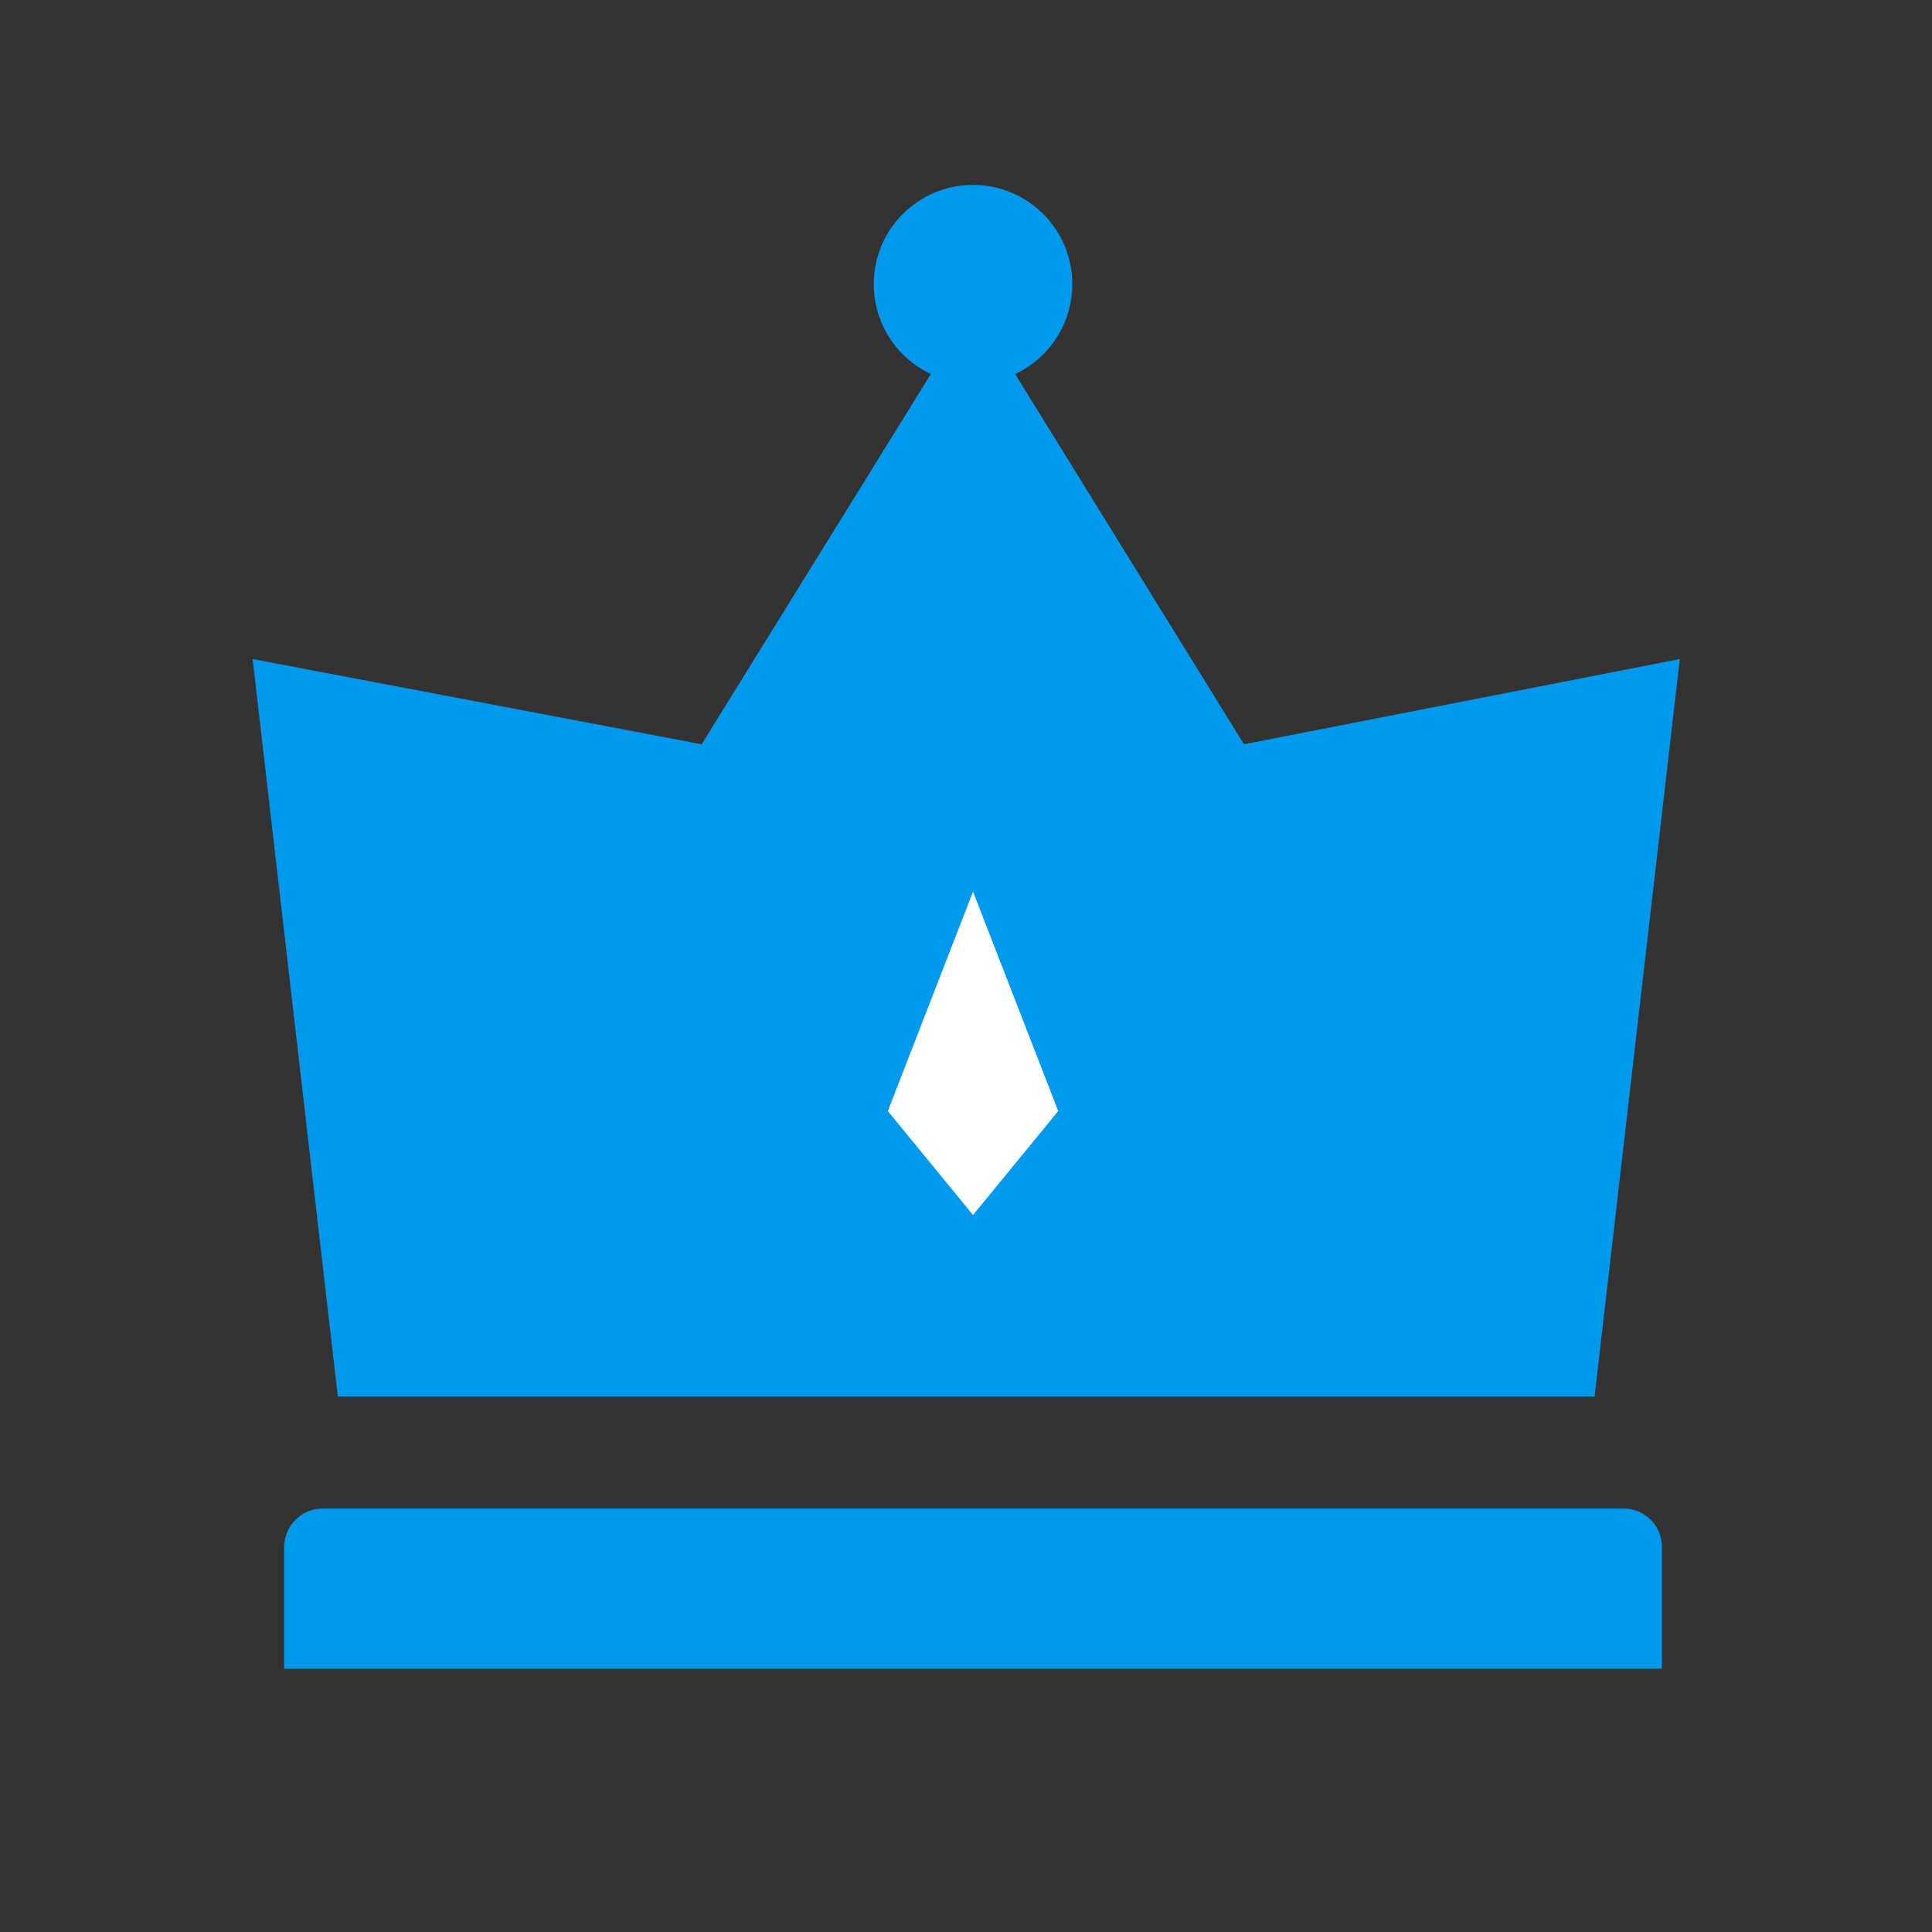
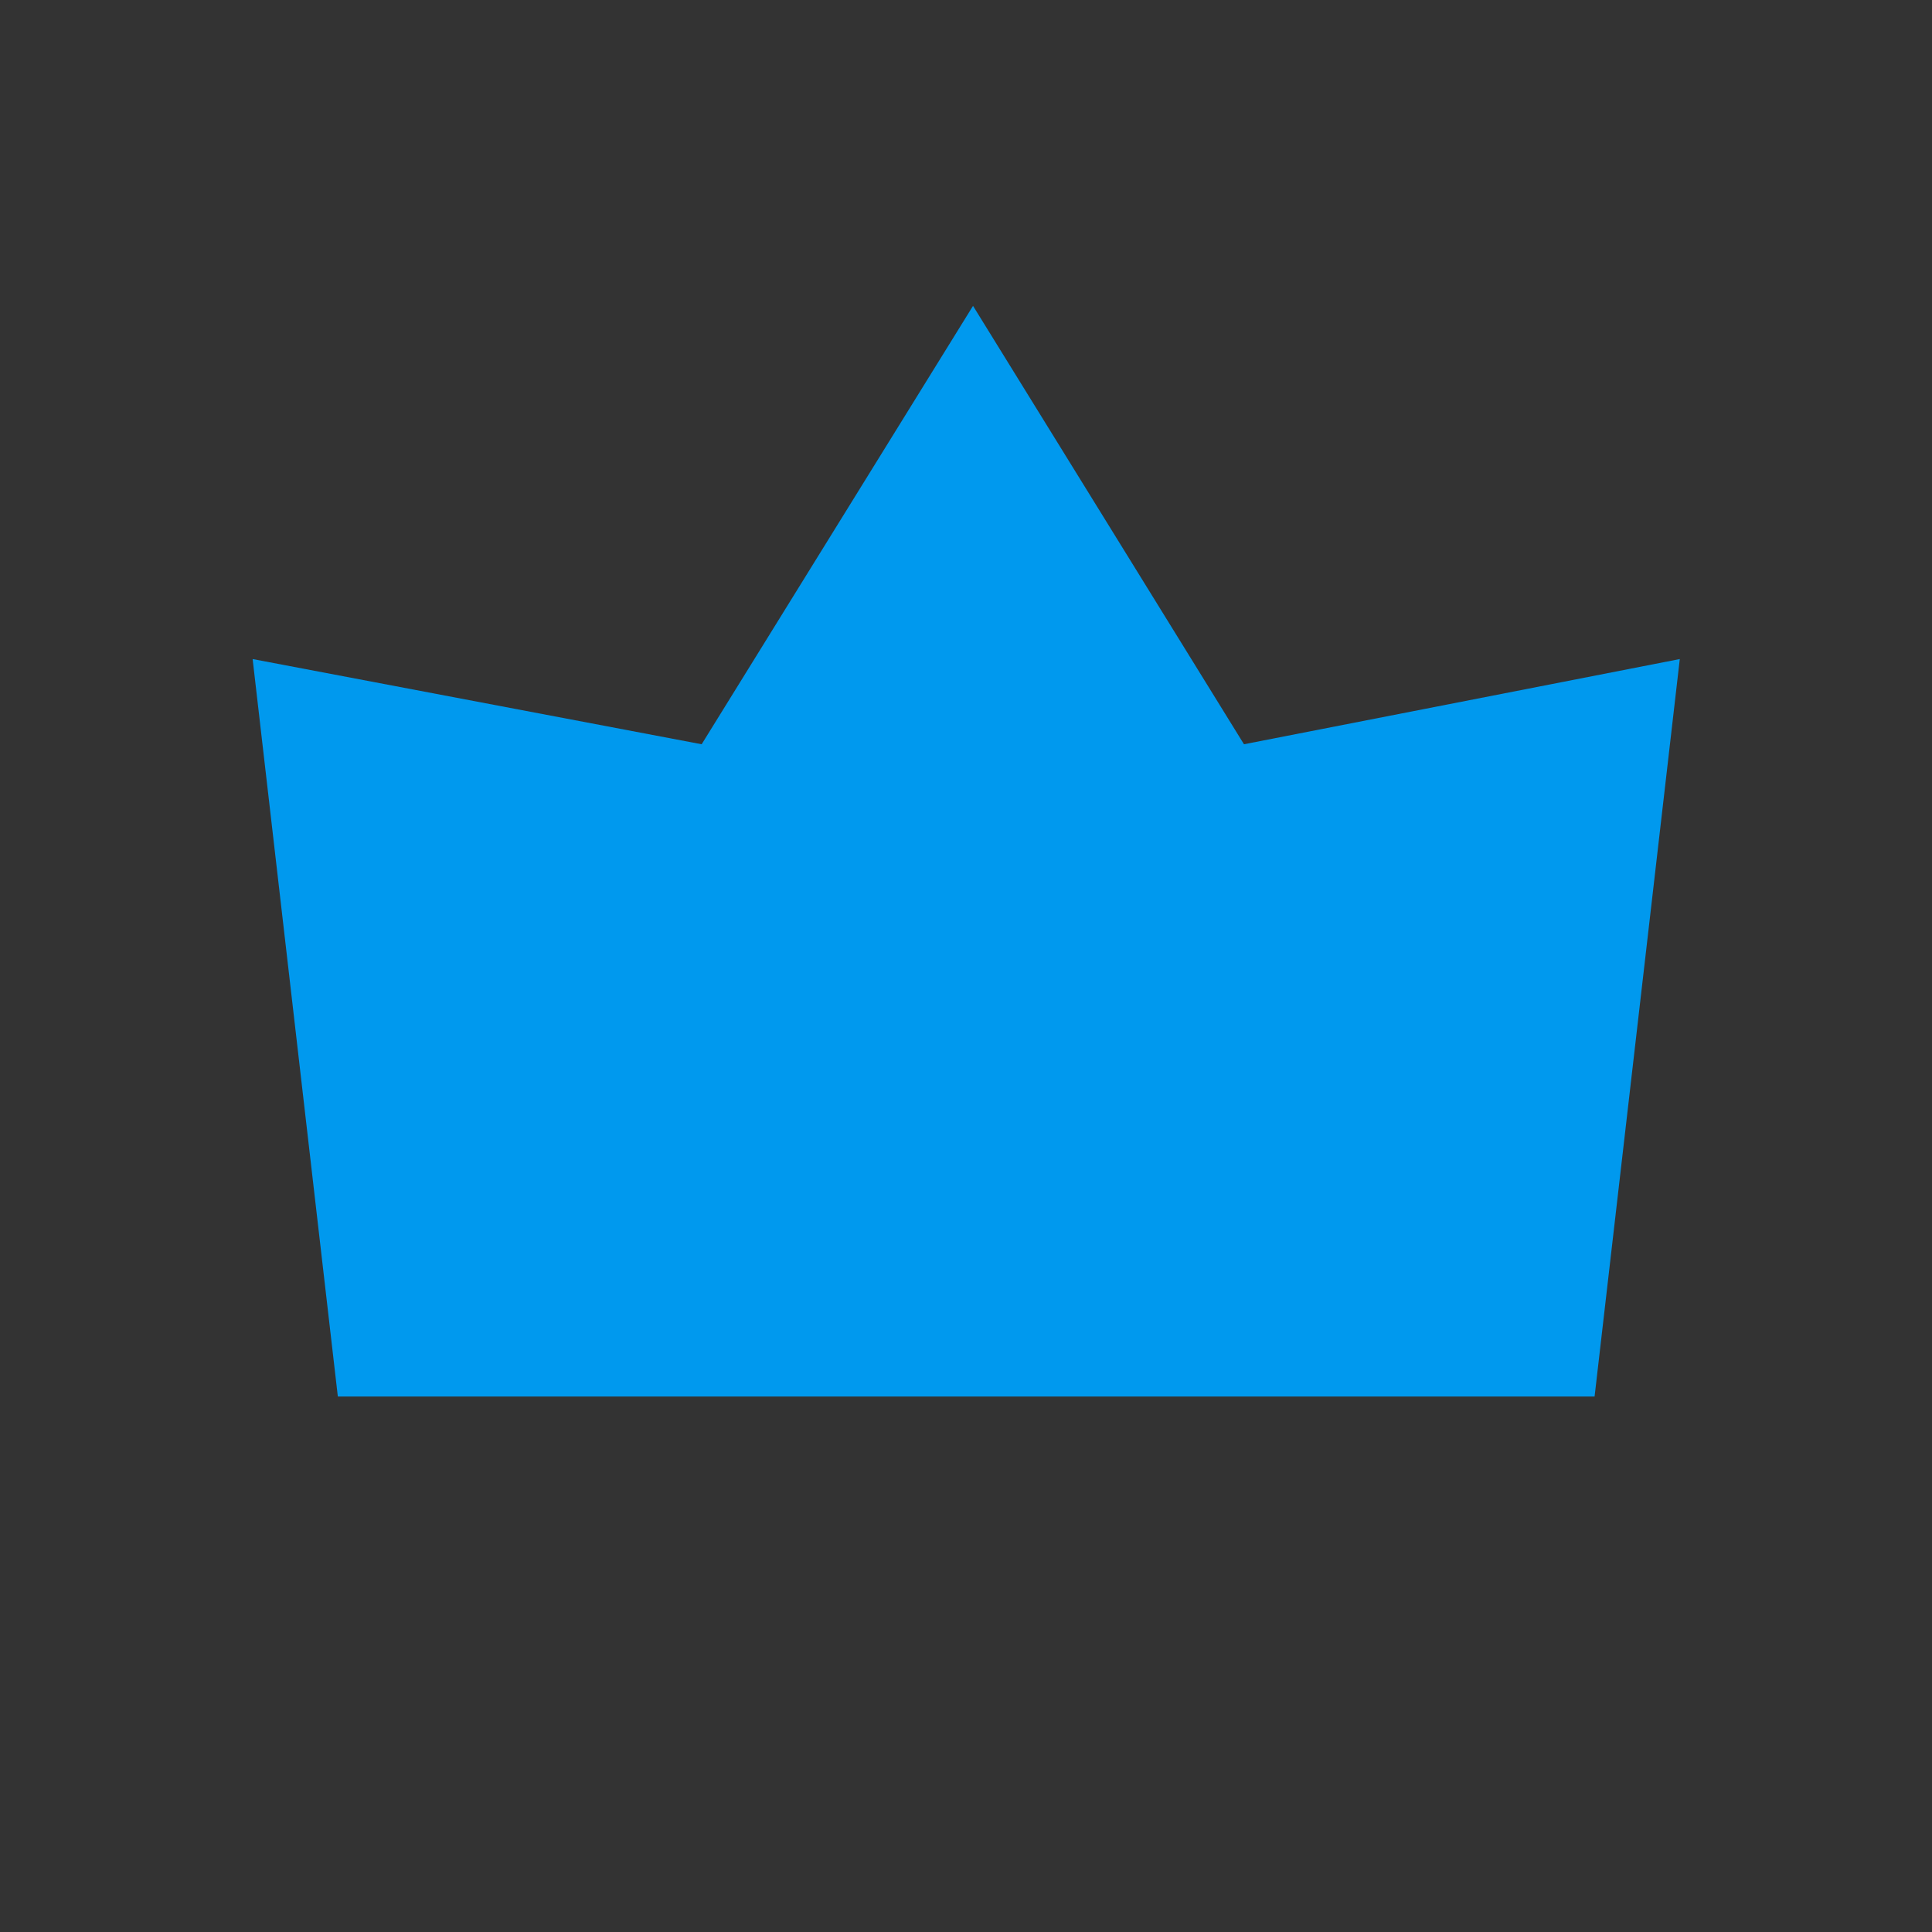
<svg xmlns="http://www.w3.org/2000/svg" width="45.35" height="45.35" viewBox="0 0 45.35 45.35">
  <rect x="0" y="0" width="45.35" height="45.35" fill="#333333" stroke="none" />
  <defs>
    <style>.a{fill:#09e;}.b{fill:#fff;}.c{fill:none;}</style>
  </defs>
-   <path class="a" d="M64.94,61.67H34.41a.91.91,0,0,0-.91.91v2.85H65.84V62.58A.9.9,0,0,0,64.94,61.67Z" transform="translate(-26.83 -26.26)" />
  <polygon class="a" points="29.2 17.47 22.84 7.18 16.47 17.47 5.93 15.47 7.93 32.78 19.77 32.78 23.85 32.78 37.43 32.78 39.43 15.47 29.2 17.47" />
-   <polygon class="b" points="22.84 20.93 24.84 26.08 22.84 28.52 20.84 26.08 22.84 20.93" />
-   <rect class="c" width="45.35" height="45.35" />
-   <circle class="a" cx="22.84" cy="6.67" r="2.33" />
</svg>